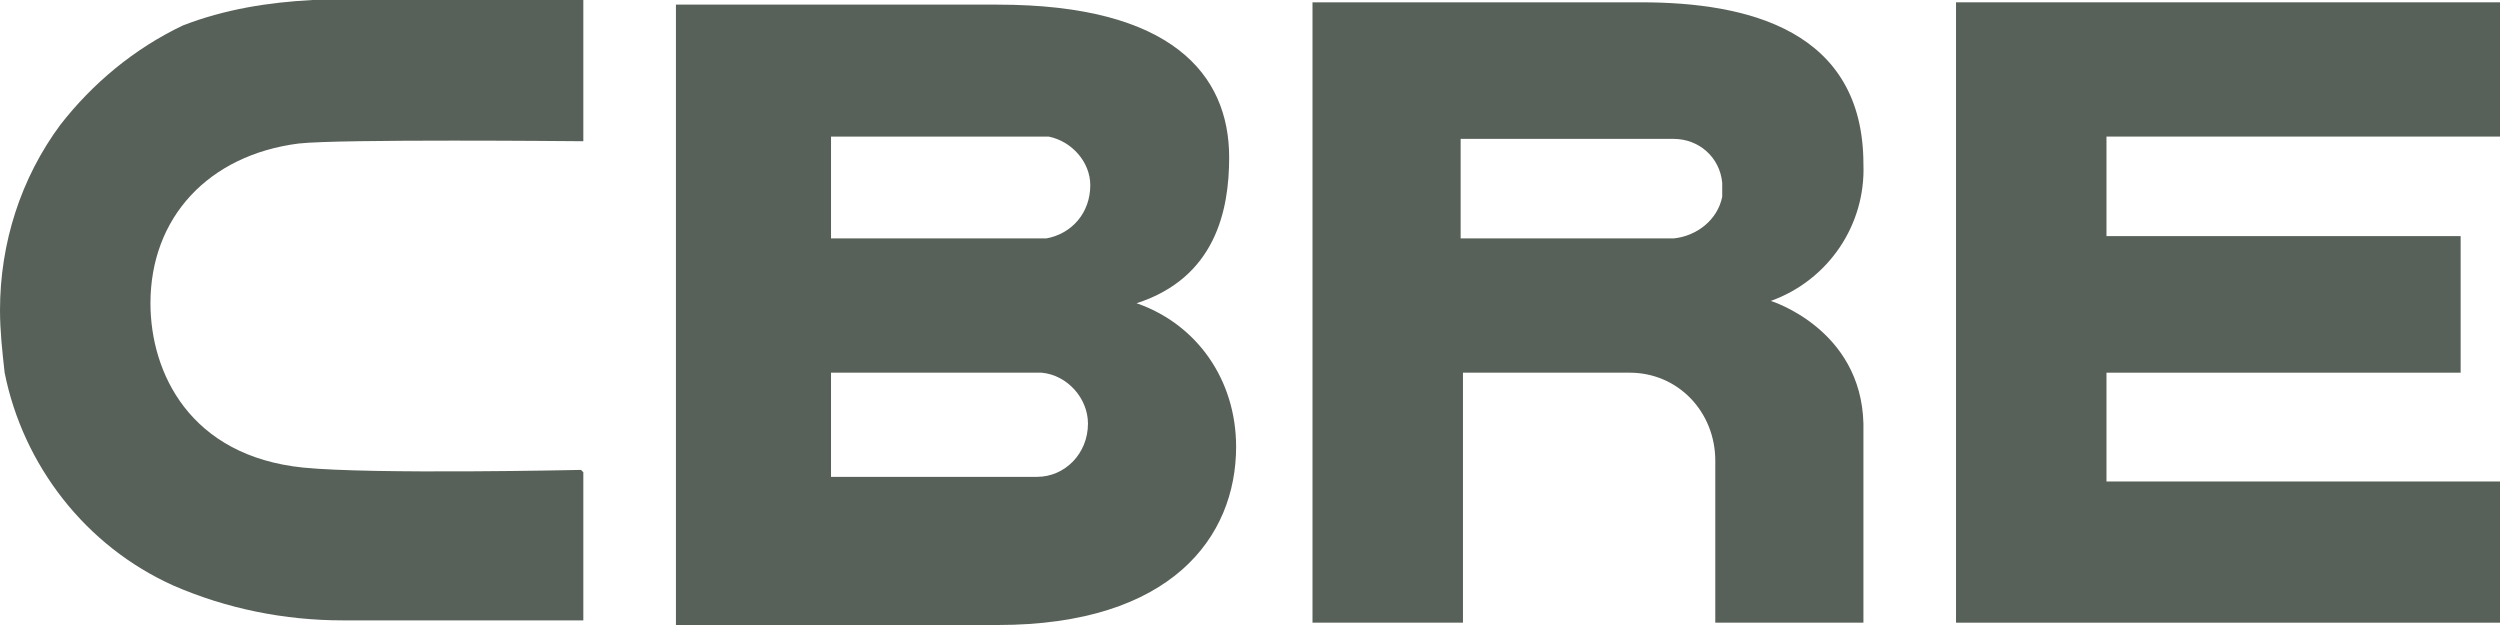
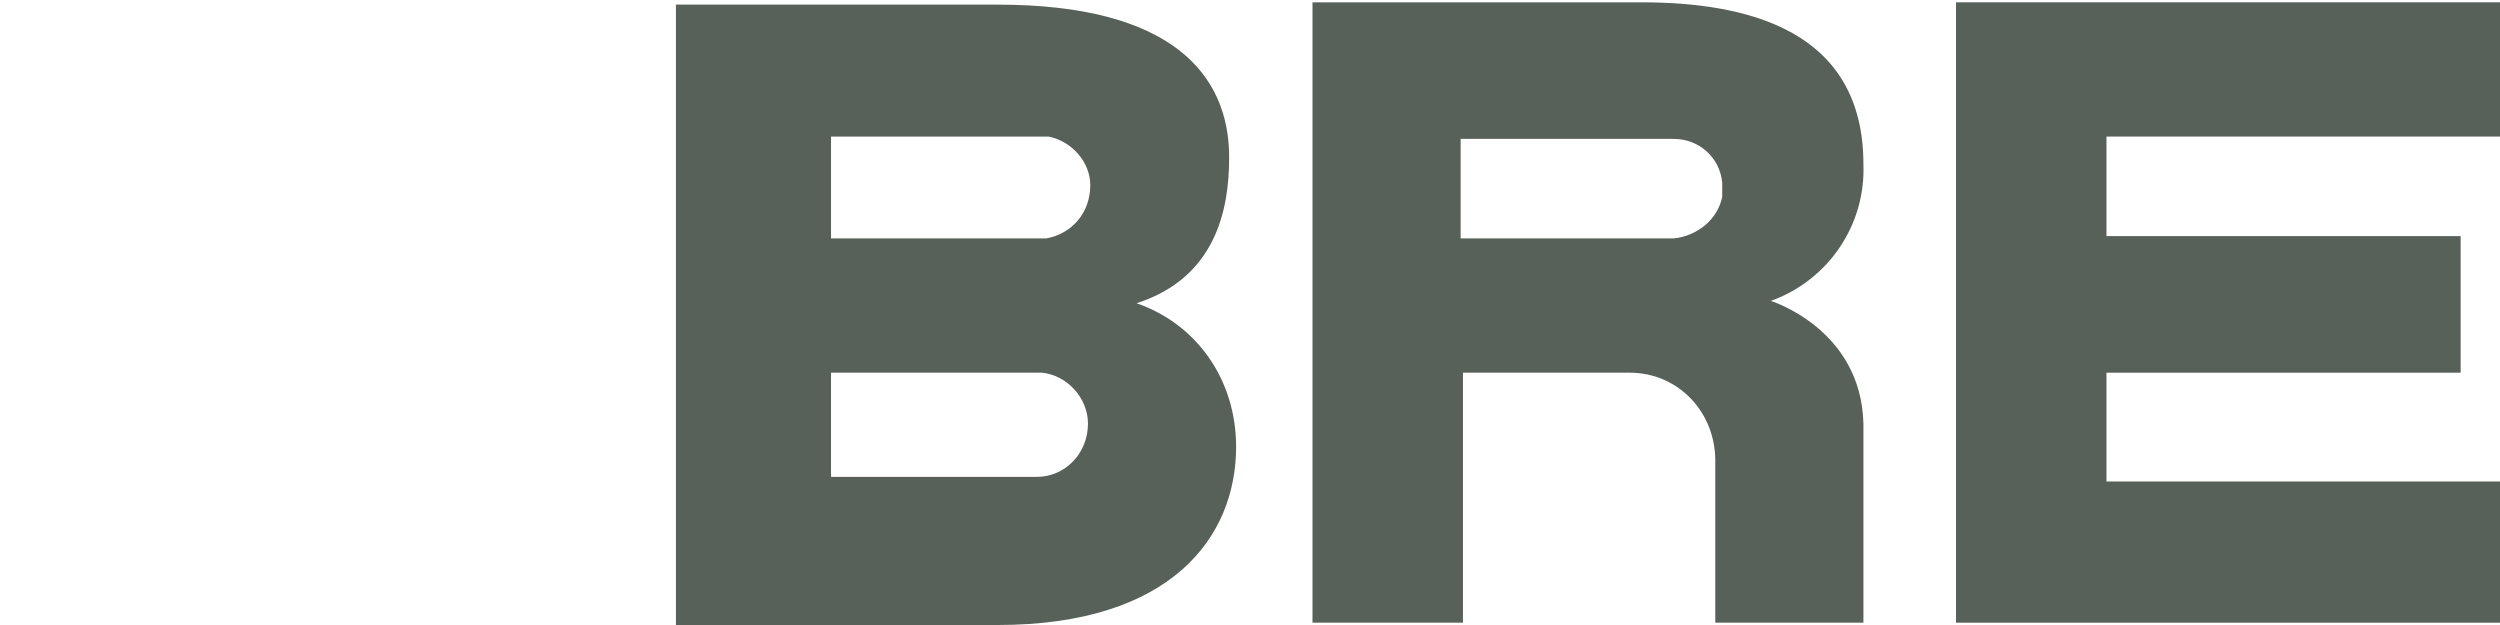
<svg xmlns="http://www.w3.org/2000/svg" version="1.1" id="Layer_1" x="0px" y="0px" width="108px" height="27px" viewBox="52 -0.5 108 27" style="enable-background:new 52 -0.5 108 27;" xml:space="preserve">
  <style type="text/css">
	.st0{fill:#586159;}
</style>
  <title>2016-cbre-melbourne-city-sales</title>
-   <path class="st0" d="M77.2,19.9l0,6.4H77l-8,0c0,0-2.2,0-2.2,0c-2.5,0-5-0.5-7.3-1.5c-3.8-1.7-6.5-5.2-7.3-9.2  c-0.1-0.9-0.2-1.8-0.2-2.7c0-2.9,0.9-5.7,2.6-8c1.4-1.8,3.2-3.3,5.3-4.3c1.8-0.7,3.7-1,5.6-1.1l11.5,0h0.2l0,6.1l-0.2,0  c-0.1,0-10.3-0.1-12.1,0.1c-3.9,0.5-6.4,3.2-6.4,6.9c0,3,1.7,6.6,6.6,7.1c3,0.3,11.9,0.1,12,0.1L77.2,19.9z" />
  <path class="st0" d="M128.5,12.5c2.5-0.9,4.1-3.3,4-5.9c0-5.8-5-7-9.6-7l0,0h-14.2v26.8h6.5V15.6l7.2,0c2.1,0,3.7,1.7,3.7,3.8v7  l6.4,0l0-8.6C132.4,13.7,128.5,12.5,128.5,12.5z M124.3,9.8l-9.2,0V5.5h9.2c1.1,0,2,0.8,2.1,1.9l0,0.6C126.2,9,125.3,9.7,124.3,9.8z  " />
  <polygon class="st0" points="136.5,26.4 160,26.4 160,20.3 143,20.3 143,15.6 158.3,15.6 158.3,9.7 143,9.7 143,5.4 160,5.4   160,-0.4 136.5,-0.4 " />
  <path class="st0" d="M101.1,12.6c3.4-1.1,4-4,4-6.3c0-3.6-2.5-6.6-10-6.6l-13.9,0v26.8h13.9c7.5,0,10.3-3.8,10.3-7.7  C105.4,15.9,103.7,13.5,101.1,12.6z M96.8,20.1L96.8,20.1l-8.9,0v-4.5H97l0,0c1.1,0.1,2,1.1,2,2.2C99,19.1,98,20.1,96.8,20.1z   M97.2,9.8l-9.3,0l0-4.4h9.4l0,0c1,0.2,1.8,1.1,1.8,2.1C99.1,8.7,98.3,9.6,97.2,9.8z" />
</svg>